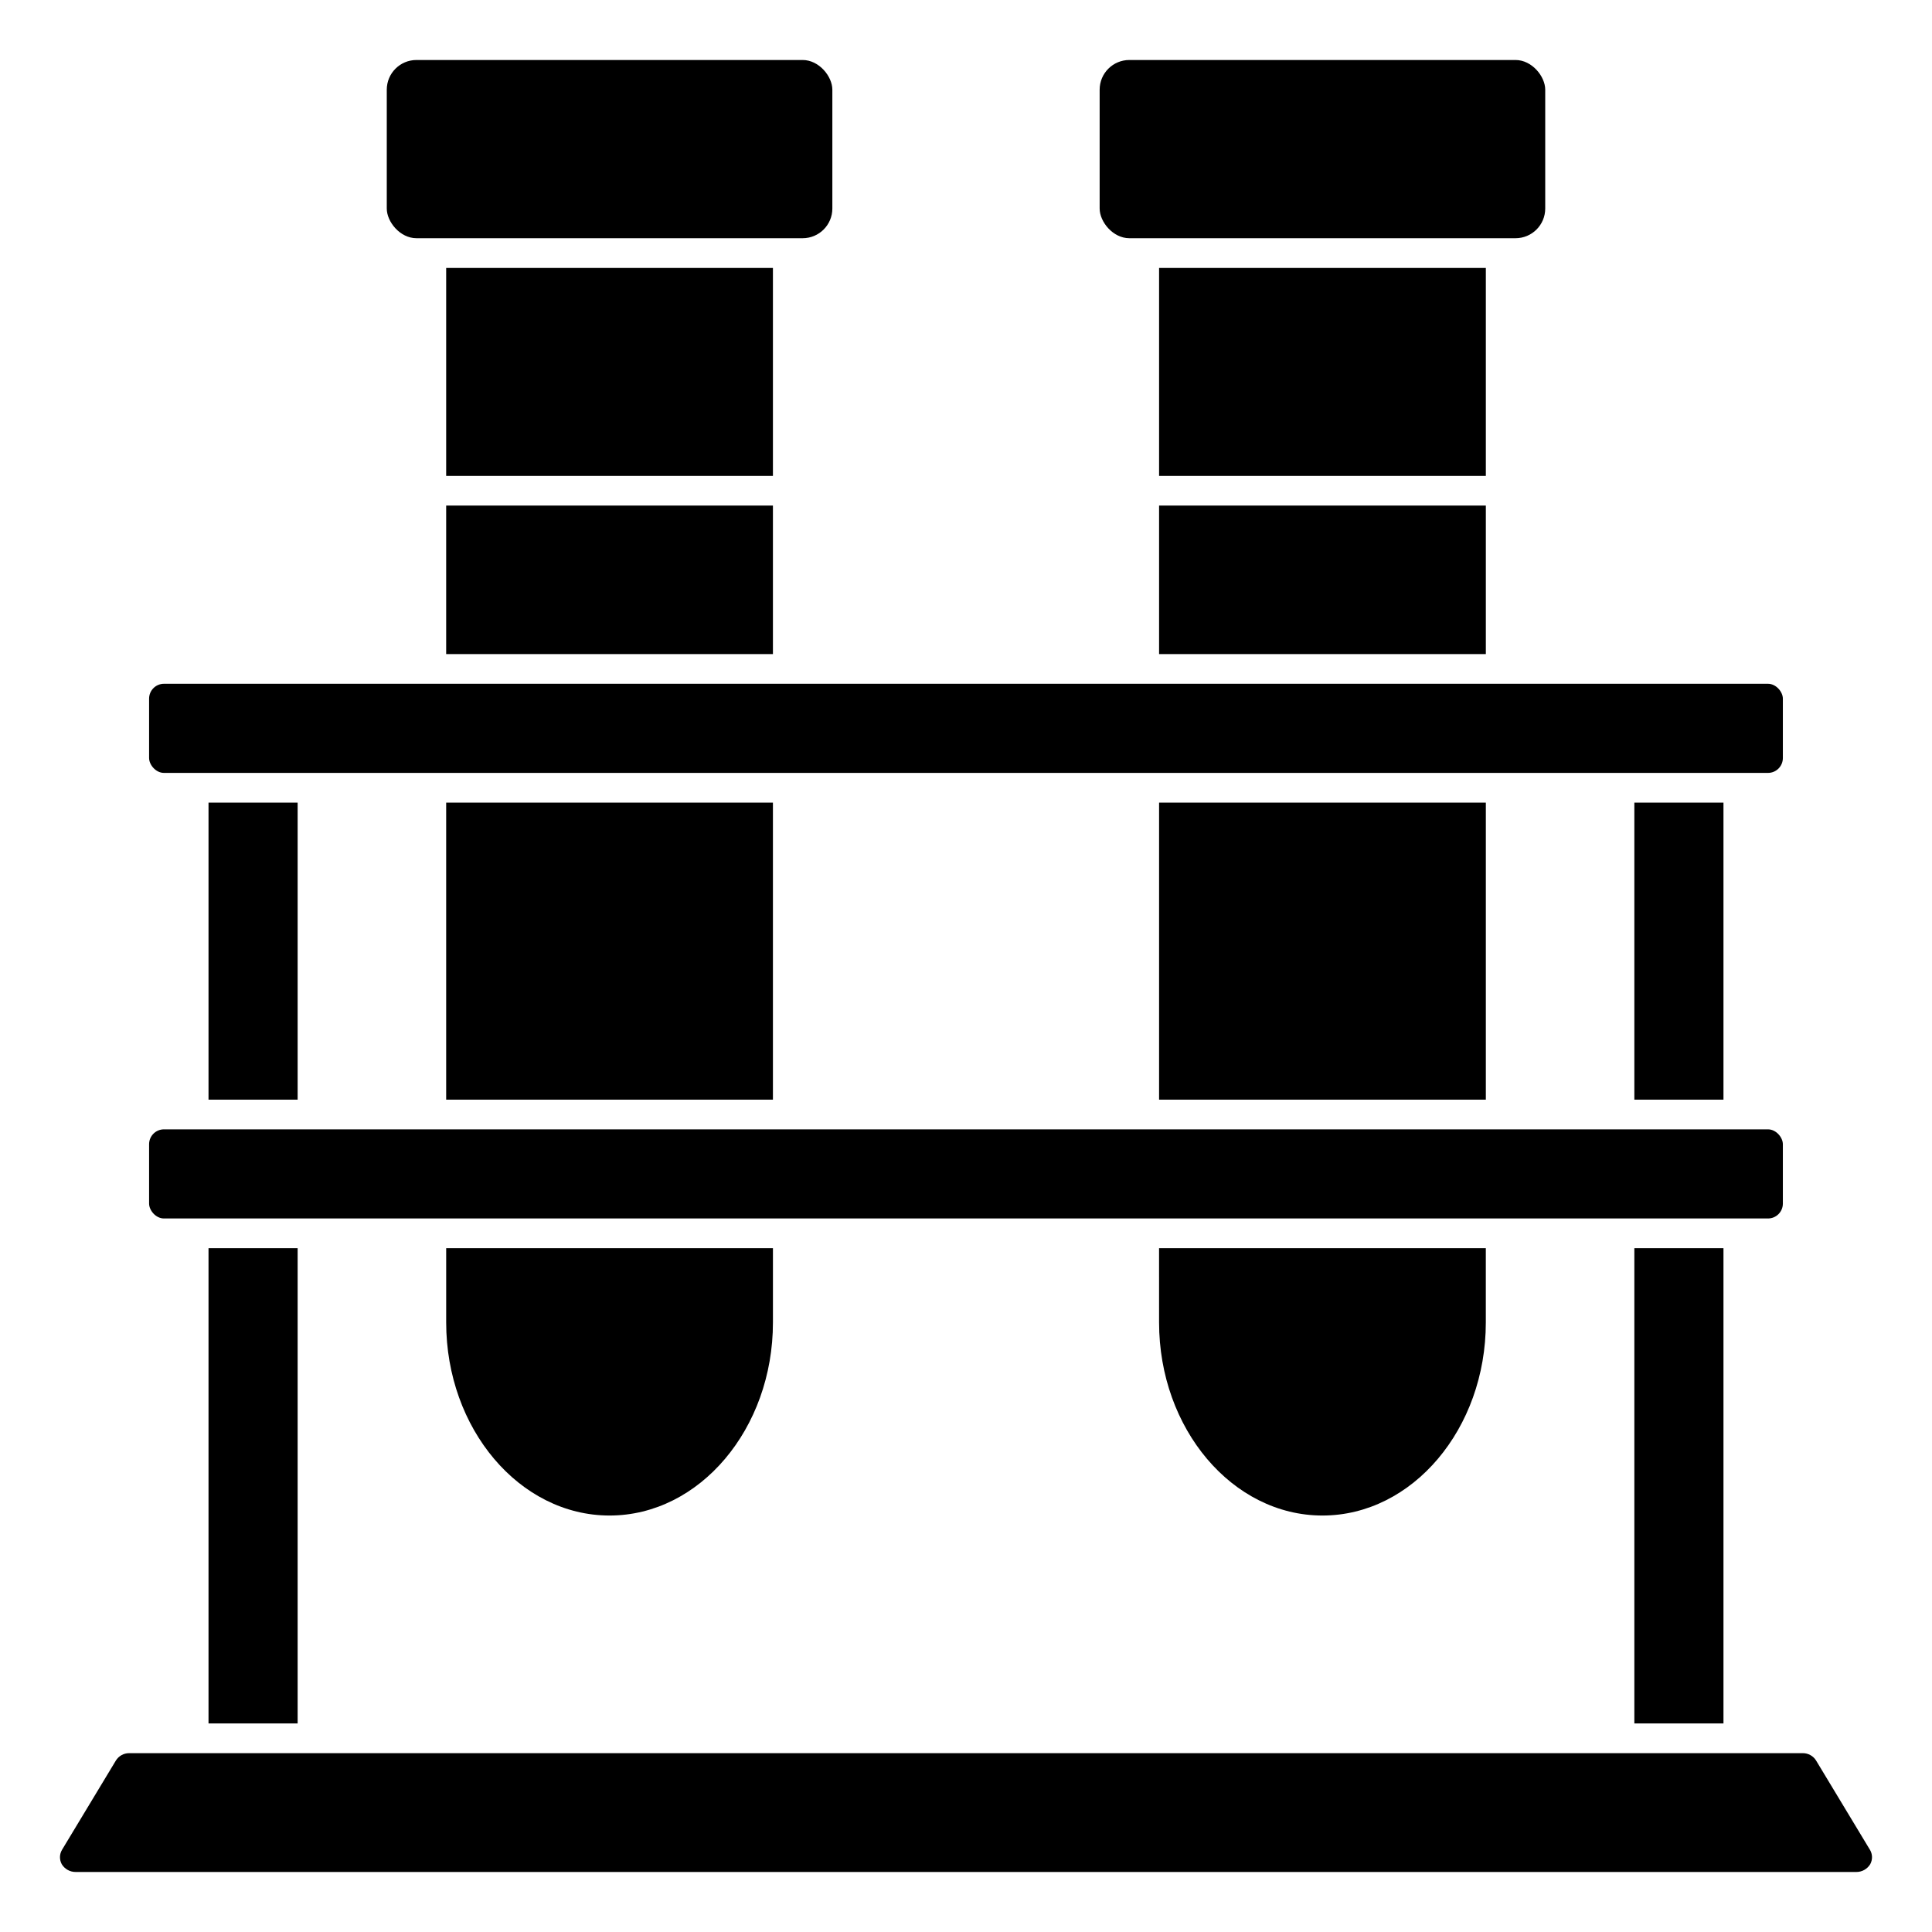
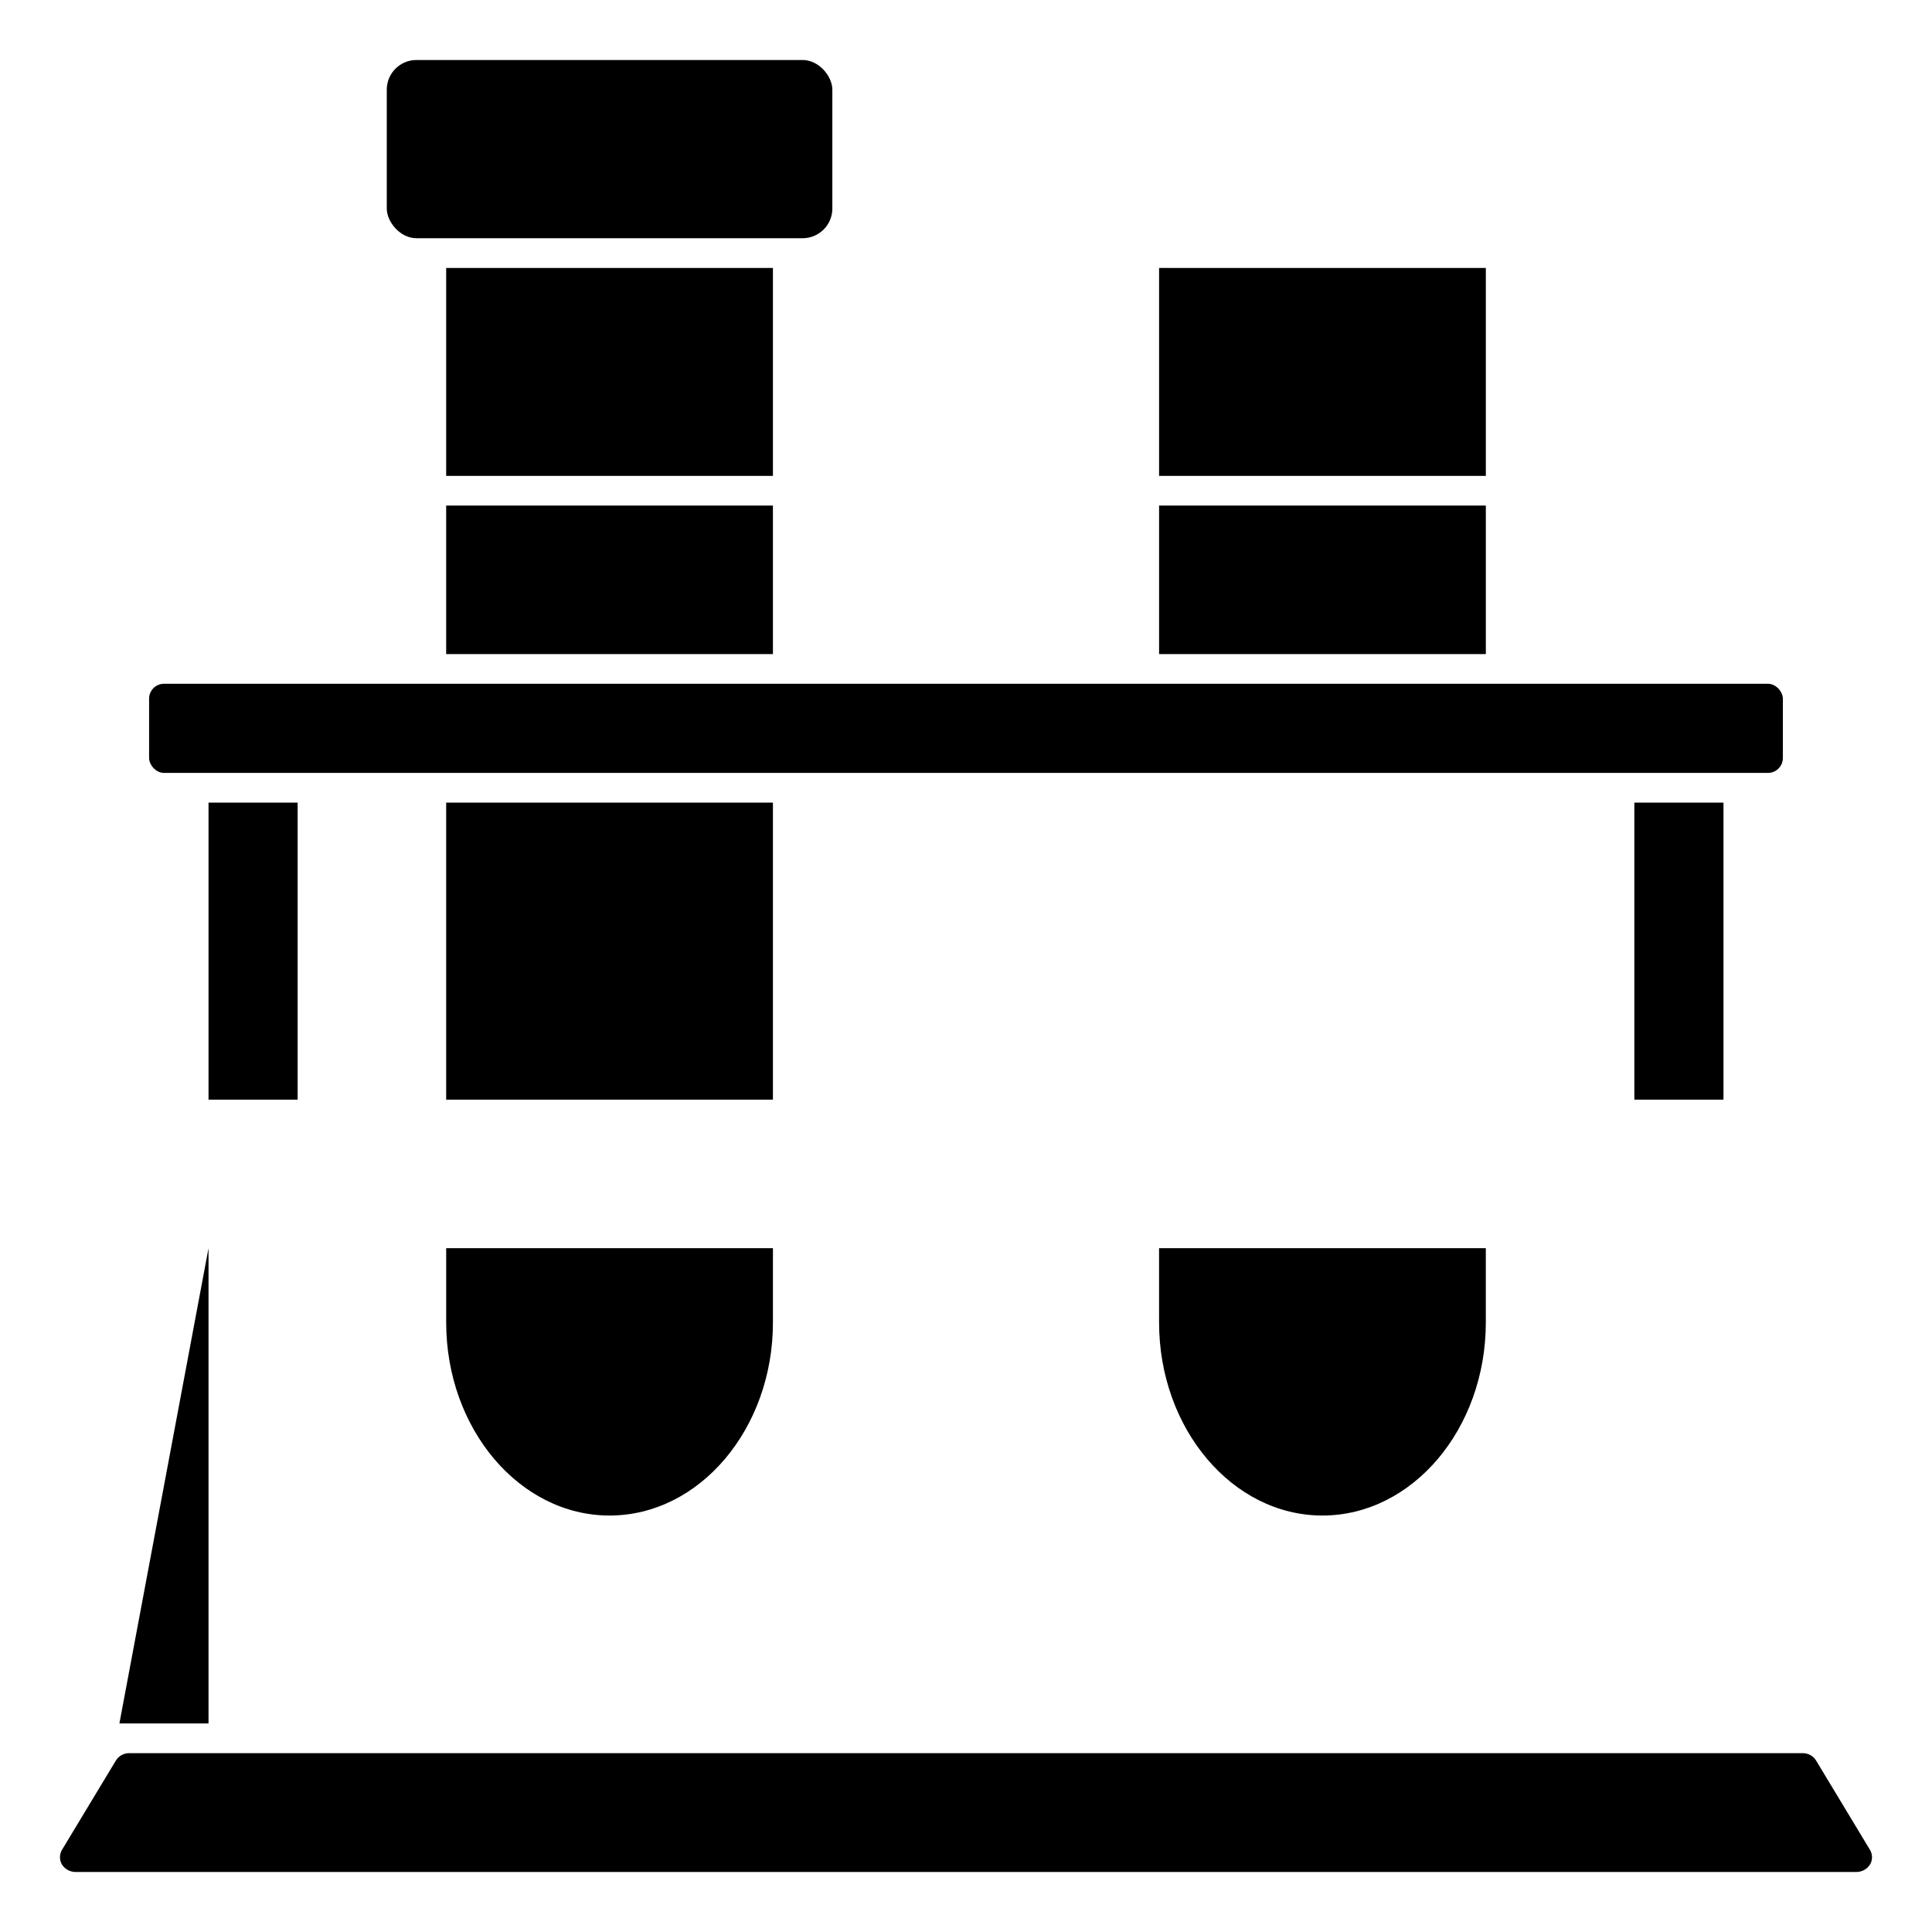
<svg xmlns="http://www.w3.org/2000/svg" fill="#000000" width="800px" height="800px" version="1.1" viewBox="144 144 512 512">
  <g>
    <path d="m262.24 215.01h86.594v55.105h-86.594z" />
    <path d="m262.24 277.98h86.594v39.359h-86.594z" />
    <path d="m187.45 325.21h425.09c2.172 0 3.938 2.172 3.938 3.938v15.742c0 2.172-1.762 3.938-3.938 3.938h-425.09c-2.172 0-3.938-2.172-3.938-3.938v-15.742c0-2.172 1.762-3.938 3.938-3.938z" />
    <path d="m451.17 277.98h86.594v39.359h-86.594z" />
-     <path d="m443.29 159.9h102.34c4.348 0 7.871 4.348 7.871 7.871v31.488c0 4.348-3.523 7.871-7.871 7.871h-102.34c-4.348 0-7.871-4.348-7.871-7.871v-31.488c0-4.348 3.523-7.871 7.871-7.871z" />
    <path d="m451.17 215.01h86.594v55.105h-86.594z" />
    <path d="m254.37 159.9h102.34c4.348 0 7.871 4.348 7.871 7.871v31.488c0 4.348-3.523 7.871-7.871 7.871h-102.34c-4.348 0-7.871-4.348-7.871-7.871v-31.488c0-4.348 3.523-7.871 7.871-7.871z" />
    <path d="m577.12 356.7h23.617v78.719h-23.617z" />
    <path d="m262.24 356.7h86.594v78.719h-86.594z" />
    <path d="m305.54 545.63c23.852 0 43.297-22.984 43.297-51.168v-19.684h-86.594v19.68c0 28.184 19.445 51.172 43.297 51.172z" />
    <path d="m494.46 545.63c23.852 0 43.297-22.984 43.297-51.168v-19.684h-86.594l0.004 19.68c0 28.184 19.441 51.172 43.293 51.172z" />
-     <path d="m199.26 474.78h23.617v125.95h-23.617z" />
+     <path d="m199.26 474.78v125.95h-23.617z" />
    <path d="m639.54 634.19-14.25-23.617h0.004c-0.758-1.23-2.102-1.977-3.543-1.969h-443.51c-1.441-0.008-2.785 0.738-3.539 1.969l-14.25 23.617c-0.715 1.18-0.742 2.648-0.078 3.856 0.789 1.285 2.191 2.062 3.699 2.047h471.85c1.508 0.016 2.91-0.762 3.699-2.047 0.668-1.207 0.637-2.676-0.078-3.856z" />
-     <path d="m451.17 356.7h86.594v78.719h-86.594z" />
    <path d="m199.26 356.7h23.617v78.719h-23.617z" />
-     <path d="m187.45 443.29h425.09c2.172 0 3.938 2.172 3.938 3.938v15.742c0 2.172-1.762 3.938-3.938 3.938h-425.09c-2.172 0-3.938-2.172-3.938-3.938v-15.742c0-2.172 1.762-3.938 3.938-3.938z" />
-     <path d="m577.12 474.78h23.617v125.95h-23.617z" />
  </g>
</svg>